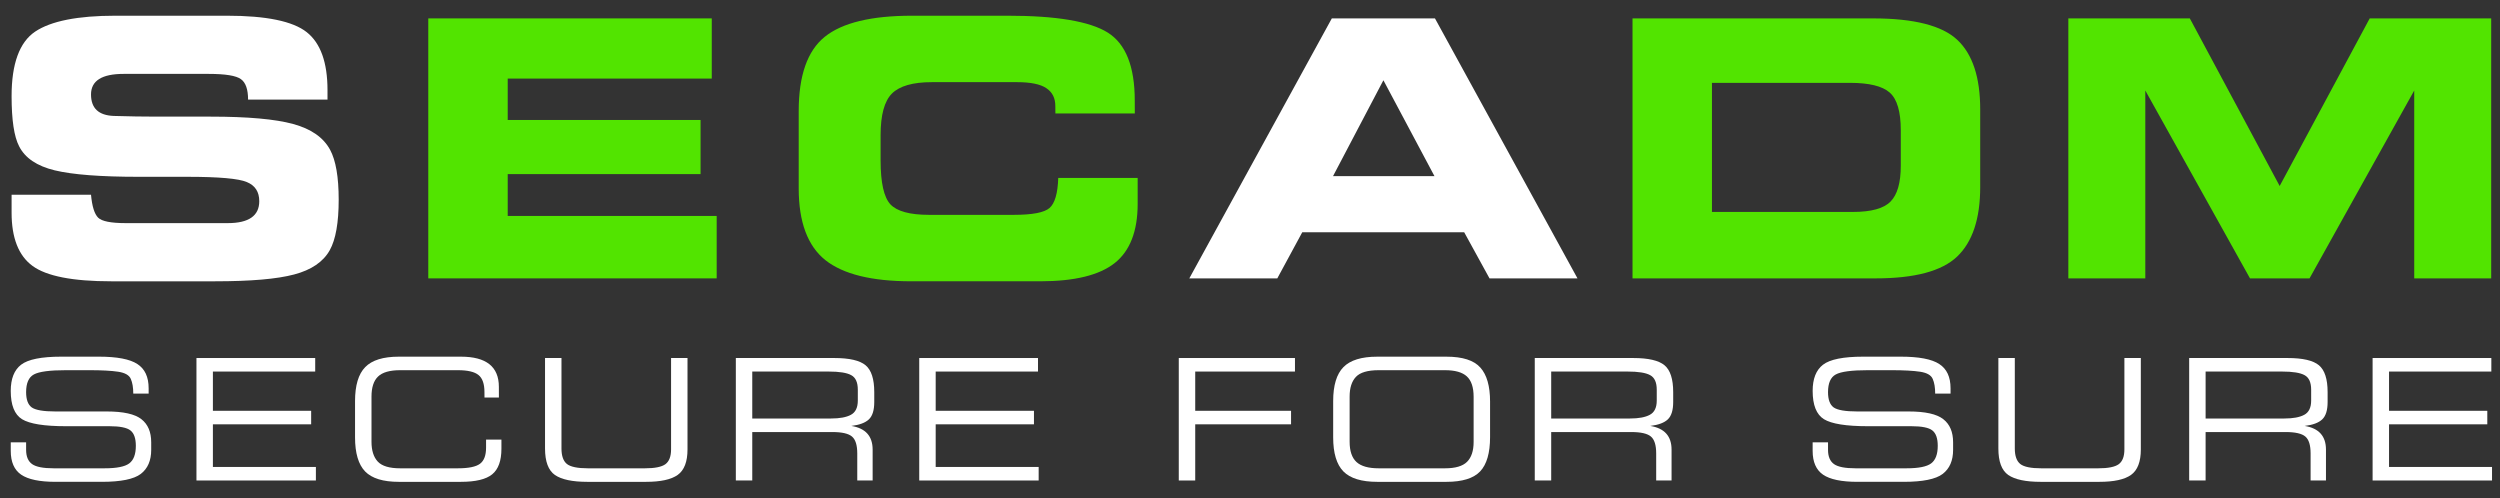
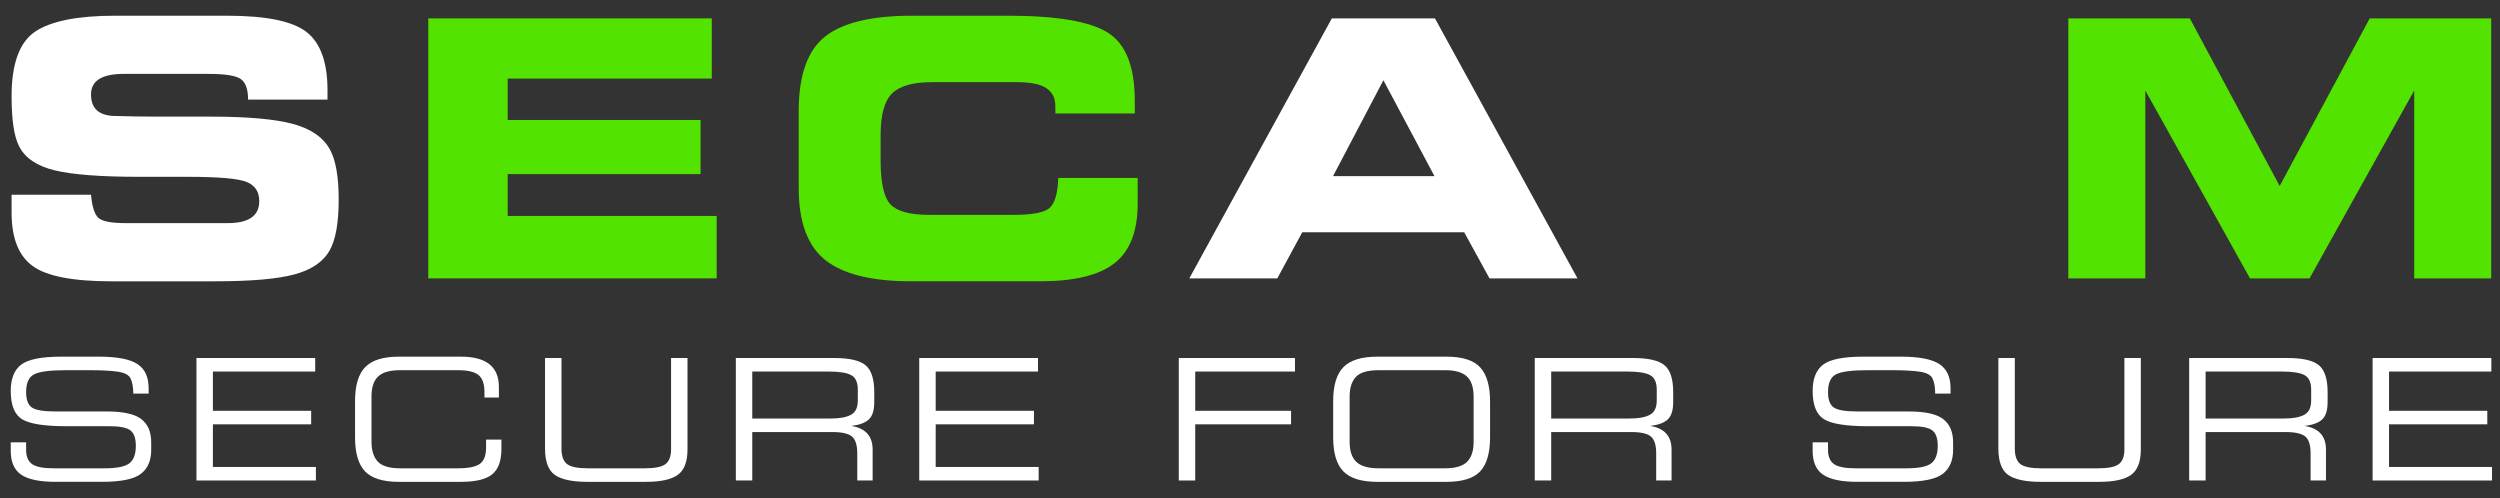
<svg xmlns="http://www.w3.org/2000/svg" xmlns:ns1="http://www.serif.com/" width="100%" height="100%" viewBox="0 0 492 98" version="1.1" xml:space="preserve" style="fill-rule:evenodd;clip-rule:evenodd;stroke-linejoin:round;stroke-miterlimit:2;">
  <rect x="0" y="0" width="492" height="98" fill="#333333" stroke="none" />
  <g id="Ebene-1" ns1:id="Ebene 1">
    <g>
      <path d="M17.911,38.318c0.206,2.287 0.675,3.797 1.411,4.527c0.734,0.711 2.536,1.065 5.404,1.065l20.101,0c4.13,0 6.195,-1.44 6.195,-4.319c0,-1.839 -0.814,-3.093 -2.443,-3.761c-1.604,-0.69 -5.492,-1.035 -11.659,-1.035l-9.632,0c-7.478,0 -12.981,-0.422 -16.512,-1.27c-3.508,-0.848 -5.847,-2.428 -7.016,-4.742c-0.988,-1.899 -1.48,-5.184 -1.48,-9.858c0,-6.386 1.548,-10.625 4.643,-12.709c3.117,-2.082 8.367,-3.125 15.748,-3.125l22.008,0c7.727,0 12.953,1.079 15.68,3.235c2.729,2.156 4.093,5.963 4.093,11.422l0,1.857l-15.631,0c0,-2.023 -0.471,-3.365 -1.411,-4.033c-0.94,-0.686 -3.052,-1.031 -6.334,-1.031l-16.763,0c-4.267,0 -6.402,1.349 -6.402,4.048c0,2.704 1.49,4.11 4.472,4.225c3.004,0.09 5.824,0.137 8.461,0.137l10.63,0c7.269,0 12.67,0.48 16.202,1.445c3.552,0.963 5.985,2.658 7.292,5.092c1.123,2.086 1.685,5.355 1.685,9.803c0,4.519 -0.584,7.834 -1.754,9.941c-1.282,2.295 -3.622,3.889 -7.014,4.783c-3.37,0.897 -8.551,1.342 -15.544,1.342l-20.461,0c-7.565,0 -12.723,-1.008 -15.473,-3.023c-2.752,-2.016 -4.127,-5.51 -4.127,-10.479l0,-3.537l15.631,0Z" style="fill:#fff;fill-rule:nonzero;" />
      <path d="M84.286,54.785l0,-51.164l55.787,0l0,11.844l-40.156,0l0,8.146l37.955,0l0,10.654l-37.955,0l0,8.235l41.126,0l0,12.285l-56.757,0Z" style="fill:#52e400;fill-rule:nonzero;" />
      <path d="M208.261,35.016l15.631,0l0,5.086c0,5.406 -1.514,9.299 -4.537,11.682c-3.025,2.384 -7.905,3.574 -14.641,3.574l-25.397,0c-7.744,0 -13.369,-1.385 -16.875,-4.158c-3.506,-2.799 -5.257,-7.508 -5.257,-14.135l0,-15.197c0,-6.993 1.705,-11.864 5.12,-14.616c3.434,-2.771 9.161,-4.16 17.177,-4.16l18.791,0c9.644,0 16.227,1.112 19.755,3.334c3.527,2.221 5.291,6.678 5.291,13.365l0.01,2.543l-15.63,0l-0.011,-1.478c0,-1.563 -0.597,-2.733 -1.787,-3.514c-1.167,-0.781 -3.079,-1.172 -5.737,-1.172l-16.799,0c-3.709,0 -6.322,0.748 -7.833,2.239c-1.49,1.492 -2.232,4.226 -2.232,8.197l0,4.963c0,4.361 0.641,7.244 1.925,8.644c1.306,1.377 3.839,2.069 7.598,2.069l16.705,0c3.643,0 5.982,-0.448 7.013,-1.344c1.055,-0.918 1.626,-2.893 1.72,-5.922" style="fill:#52e400;fill-rule:nonzero;" />
      <path d="M262.336,34.67l0,-0.008l19.971,0l0,0.008l-10.035,-18.842l-0.037,0l-9.899,18.842Zm-28.28,20.115l28.048,-51.164l20.297,0l28.048,51.164l-17.314,0l-4.984,-9.078l0,0.008l-31.865,0l0,-0.008l-4.915,9.078l-17.315,0Z" style="fill:#fff;fill-rule:nonzero;" />
-       <path d="M336.911,41.709l27.744,0c3.599,0 6.061,-0.678 7.392,-2.031c1.35,-1.354 2.027,-3.705 2.027,-7.059l0,-6.988c0,-3.649 -0.722,-6.115 -2.165,-7.401c-1.445,-1.287 -4.058,-1.927 -7.838,-1.927l-27.16,0l0,25.406Zm-15.631,13.076l0,-51.164l47.322,0c8.067,0 13.599,1.41 16.6,4.229c3.003,2.82 4.503,7.382 4.503,13.685l0,15.268c0,6.234 -1.512,10.795 -4.536,13.685c-3.001,2.864 -8.352,4.297 -16.05,4.297l-47.839,0Z" style="fill:#52e400;fill-rule:nonzero;" />
      <path d="M407.048,3.621l23.909,0l17.678,32.975l0.01,0l17.714,-32.975l23.908,0l0,51.164l-15.147,0l0,-36.963l-0.006,0l-20.6,36.963l-11.713,0l-20.6,-36.963l-0.006,0l0,36.963l-15.147,0l0,-51.164Z" style="fill:#52e400;fill-rule:nonzero;" />
      <path d="M5.139,87.049l0,1.488c0,1.308 0.394,2.239 1.181,2.8c0.786,0.552 2.192,0.826 4.217,0.826l10.054,0c2.36,0 3.97,-0.32 4.832,-0.956c0.873,-0.649 1.31,-1.804 1.31,-3.469c0,-1.47 -0.356,-2.48 -1.068,-3.031c-0.699,-0.551 -2.074,-0.828 -4.118,-0.828l-8.579,0c-4.252,0 -7.129,-0.459 -8.626,-1.375c-1.485,-0.92 -2.227,-2.776 -2.227,-5.573c0,-2.387 0.677,-4.105 2.035,-5.153c1.367,-1.057 4.012,-1.586 7.929,-1.586l7.37,0c3.574,0 6.1,0.48 7.575,1.444c1.487,0.953 2.229,2.547 2.229,4.787l0,1.039l-3.025,0c0,-1.188 -0.161,-2.152 -0.485,-2.888c-0.312,-0.736 -1.132,-1.205 -2.458,-1.412c-1.338,-0.205 -3.241,-0.308 -5.709,-0.308l-4.577,0c-3.203,0 -5.316,0.28 -6.34,0.843c-1.011,0.549 -1.52,1.708 -1.52,3.479c0,1.467 0.37,2.471 1.114,3.009c0.754,0.528 2.305,0.792 4.652,0.792l10.079,0c3.287,0 5.568,0.508 6.849,1.525c1.284,1.005 1.924,2.518 1.924,4.541l0,1.491c0,2.108 -0.684,3.687 -2.052,4.736c-1.366,1.036 -3.922,1.555 -7.667,1.555l-9.109,0c-3.131,0 -5.385,-0.469 -6.763,-1.409c-1.37,-0.937 -2.051,-2.5 -2.051,-4.681l0,-1.686l3.024,0Z" style="fill:#fff;fill-rule:nonzero;" />
      <path d="M38.663,94.561l0,-24.103l23.369,0l0,2.663l-20.134,0l0,7.723l19.338,0l0,2.663l-19.338,0l0,8.39l20.269,0l0,2.664l-23.504,0Z" style="fill:#fff;fill-rule:nonzero;" />
      <path d="M95.656,86.518l3.025,0l0,1.783c0,2.381 -0.608,4.063 -1.823,5.048c-1.206,0.984 -3.26,1.477 -6.166,1.477l-12.201,0c-3.099,0 -5.309,-0.681 -6.634,-2.043c-1.323,-1.371 -1.985,-3.609 -1.985,-6.708l0,-7.132c0,-3.101 0.666,-5.333 2.003,-6.695c1.333,-1.371 3.542,-2.056 6.618,-2.056l12.224,0c4.974,0 7.46,1.977 7.46,5.935l0.006,2.108l-2.837,0l-0.007,-1.07c0,-1.61 -0.389,-2.728 -1.164,-3.354c-0.776,-0.637 -2.127,-0.957 -4.054,-0.957l-11.374,0c-2.035,0 -3.484,0.416 -4.346,1.248c-0.862,0.821 -1.293,2.139 -1.293,3.952l0,8.877c0,1.729 0.415,3.035 1.244,3.919c0.828,0.875 2.294,1.314 4.393,1.314l11.356,0c2.111,0 3.563,-0.298 4.361,-0.893c0.797,-0.596 1.194,-1.649 1.194,-3.164l0,-1.589Z" style="fill:#fff;fill-rule:nonzero;" />
      <path d="M107.261,70.458l3.237,0l0,17.802c0,1.468 0.36,2.487 1.081,3.06c0.733,0.563 2.1,0.843 4.103,0.843l11.245,0c1.939,0 3.279,-0.27 4.022,-0.809c0.743,-0.551 1.117,-1.523 1.117,-2.917l0,-17.979l3.235,0l0,17.984c0,2.43 -0.645,4.105 -1.936,5.023c-1.282,0.908 -3.356,1.36 -6.234,1.36l-11.539,0c-2.938,0 -5.063,-0.447 -6.377,-1.345c-1.302,-0.907 -1.954,-2.646 -1.954,-5.216l0,-17.806Z" style="fill:#fff;fill-rule:nonzero;" />
      <path d="M148.047,82.361l15.493,0c1.722,0 3.03,-0.242 3.922,-0.729c0.903,-0.484 1.356,-1.417 1.356,-2.799l0,-2.136c0,-1.446 -0.43,-2.4 -1.292,-2.863c-0.849,-0.475 -2.34,-0.714 -4.47,-0.714l-15.009,0l0,9.241Zm-3.234,12.199l0,-24.102l19.371,0c2.967,0 5.021,0.474 6.161,1.424c1.139,0.952 1.71,2.711 1.71,5.283l0,1.958c0,1.599 -0.35,2.734 -1.051,3.403c-0.7,0.671 -1.854,1.103 -3.459,1.298c2.793,0.452 4.191,2.007 4.191,4.663l0,6.073l-3.025,0l0,-5.328c0,-1.627 -0.346,-2.733 -1.034,-3.316c-0.688,-0.595 -1.984,-0.891 -3.887,-0.891l-15.743,0l0,9.535l-3.234,0Z" style="fill:#fff;fill-rule:nonzero;" />
      <path d="M180.907,94.561l0,-24.103l23.371,0l0,2.663l-20.135,0l0,7.723l19.34,0l0,2.663l-19.34,0l0,8.39l20.266,0l0,2.664l-23.502,0Z" style="fill:#fff;fill-rule:nonzero;" />
      <path d="M231.983,94.561l0,-24.103l22.866,0l0,2.663l-19.629,0l0,7.723l18.86,0l0,2.663l-18.86,0l0,11.054l-3.237,0Z" style="fill:#fff;fill-rule:nonzero;" />
      <path d="M265.606,78.054l0,8.877c0,1.836 0.452,3.169 1.356,3.999c0.904,0.824 2.359,1.233 4.362,1.233l13.065,0c2.026,0 3.467,-0.426 4.33,-1.279c0.86,-0.864 1.29,-2.173 1.29,-3.921l0,-8.86c0,-1.879 -0.448,-3.225 -1.339,-4.032c-0.883,-0.812 -2.31,-1.217 -4.281,-1.217l-13.065,0c-2.154,0 -3.647,0.437 -4.476,1.312c-0.829,0.875 -1.242,2.17 -1.242,3.888m-3.238,8.021l0,-7.132c0,-3.101 0.675,-5.333 2.019,-6.695c1.344,-1.371 3.565,-2.056 6.665,-2.056l13.609,0c3.173,0 5.396,0.712 6.666,2.138c1.279,1.416 1.919,3.652 1.919,6.709l0,6.971c0,3.133 -0.651,5.385 -1.953,6.759c-1.303,1.372 -3.513,2.056 -6.632,2.056l-13.609,0c-3.1,0 -5.321,-0.68 -6.665,-2.042c-1.344,-1.372 -2.019,-3.609 -2.019,-6.708" style="fill:#fff;fill-rule:nonzero;" />
      <path d="M305.277,82.361l15.493,0c1.721,0 3.029,-0.242 3.92,-0.729c0.906,-0.484 1.358,-1.417 1.358,-2.799l0,-2.136c0,-1.446 -0.43,-2.4 -1.292,-2.863c-0.85,-0.475 -2.34,-0.714 -4.47,-0.714l-15.009,0l0,9.241Zm-3.236,12.199l0,-24.102l19.372,0c2.968,0 5.02,0.474 6.162,1.424c1.139,0.952 1.709,2.711 1.709,5.283l0,1.958c0,1.599 -0.35,2.734 -1.05,3.403c-0.701,0.671 -1.854,1.103 -3.459,1.298c2.793,0.452 4.19,2.007 4.19,4.663l0,6.073l-3.027,0l0,-5.328c0,-1.627 -0.342,-2.733 -1.032,-3.316c-0.688,-0.595 -1.984,-0.891 -3.886,-0.891l-15.743,0l0,9.535l-3.236,0Z" style="fill:#fff;fill-rule:nonzero;" />
      <path d="M359.755,87.049l0,1.488c0,1.308 0.393,2.239 1.181,2.8c0.784,0.552 2.192,0.826 4.216,0.826l10.055,0c2.359,0 3.969,-0.32 4.831,-0.956c0.874,-0.649 1.311,-1.804 1.311,-3.469c0,-1.47 -0.356,-2.48 -1.068,-3.031c-0.698,-0.551 -2.074,-0.828 -4.12,-0.828l-8.575,0c-4.252,0 -7.131,-0.459 -8.627,-1.375c-1.485,-0.92 -2.229,-2.776 -2.229,-5.573c0,-2.387 0.679,-4.105 2.037,-5.153c1.365,-1.057 4.009,-1.586 7.93,-1.586l7.365,0c3.576,0 6.103,0.48 7.578,1.444c1.485,0.953 2.229,2.547 2.229,4.787l0,1.039l-3.025,0c0,-1.188 -0.161,-2.152 -0.487,-2.888c-0.31,-0.736 -1.131,-1.205 -2.456,-1.412c-1.338,-0.205 -3.24,-0.308 -5.708,-0.308l-4.578,0c-3.203,0 -5.316,0.28 -6.339,0.843c-1.014,0.549 -1.521,1.708 -1.521,3.479c0,1.467 0.37,2.471 1.113,3.009c0.755,0.528 2.305,0.792 4.653,0.792l10.081,0c3.285,0 5.566,0.508 6.846,1.525c1.284,1.005 1.923,2.518 1.923,4.541l0,1.491c0,2.108 -0.68,3.687 -2.05,4.736c-1.366,1.036 -3.922,1.555 -7.668,1.555l-9.108,0c-3.131,0 -5.386,-0.469 -6.765,-1.409c-1.365,-0.937 -2.05,-2.5 -2.05,-4.681l0,-1.686l3.025,0Z" style="fill:#fff;fill-rule:nonzero;" />
      <path d="M393.279,70.458l3.236,0l0,17.802c0,1.468 0.361,2.487 1.083,3.06c0.731,0.563 2.102,0.843 4.104,0.843l11.242,0c1.939,0 3.28,-0.27 4.023,-0.809c0.743,-0.551 1.114,-1.523 1.114,-2.917l0,-17.979l3.236,0l0,17.984c0,2.43 -0.644,4.105 -1.935,5.023c-1.282,0.908 -3.36,1.36 -6.231,1.36l-11.543,0c-2.938,0 -5.063,-0.447 -6.377,-1.345c-1.303,-0.907 -1.952,-2.646 -1.952,-5.216l0,-17.806Z" style="fill:#fff;fill-rule:nonzero;" />
      <path d="M434.065,82.361l15.495,0c1.721,0 3.026,-0.242 3.92,-0.729c0.902,-0.484 1.356,-1.417 1.356,-2.799l0,-2.136c0,-1.446 -0.432,-2.4 -1.291,-2.863c-0.851,-0.475 -2.339,-0.714 -4.469,-0.714l-15.012,0l0,9.241Zm-3.235,12.199l0,-24.102l19.372,0c2.967,0 5.019,0.474 6.161,1.424c1.14,0.952 1.712,2.711 1.712,5.283l0,1.958c0,1.599 -0.351,2.734 -1.053,3.403c-0.699,0.671 -1.853,1.103 -3.459,1.298c2.794,0.452 4.19,2.007 4.19,4.663l0,6.073l-3.026,0l0,-5.328c0,-1.627 -0.344,-2.733 -1.03,-3.316c-0.69,-0.595 -1.986,-0.891 -3.889,-0.891l-15.743,0l0,9.535l-3.235,0Z" style="fill:#fff;fill-rule:nonzero;" />
      <path d="M466.927,94.561l0,-24.103l23.369,0l0,2.663l-20.134,0l0,7.723l19.339,0l0,2.663l-19.339,0l0,8.39l20.268,0l0,2.664l-23.503,0Z" style="fill:#fff;fill-rule:nonzero;" />
    </g>
  </g>
</svg>